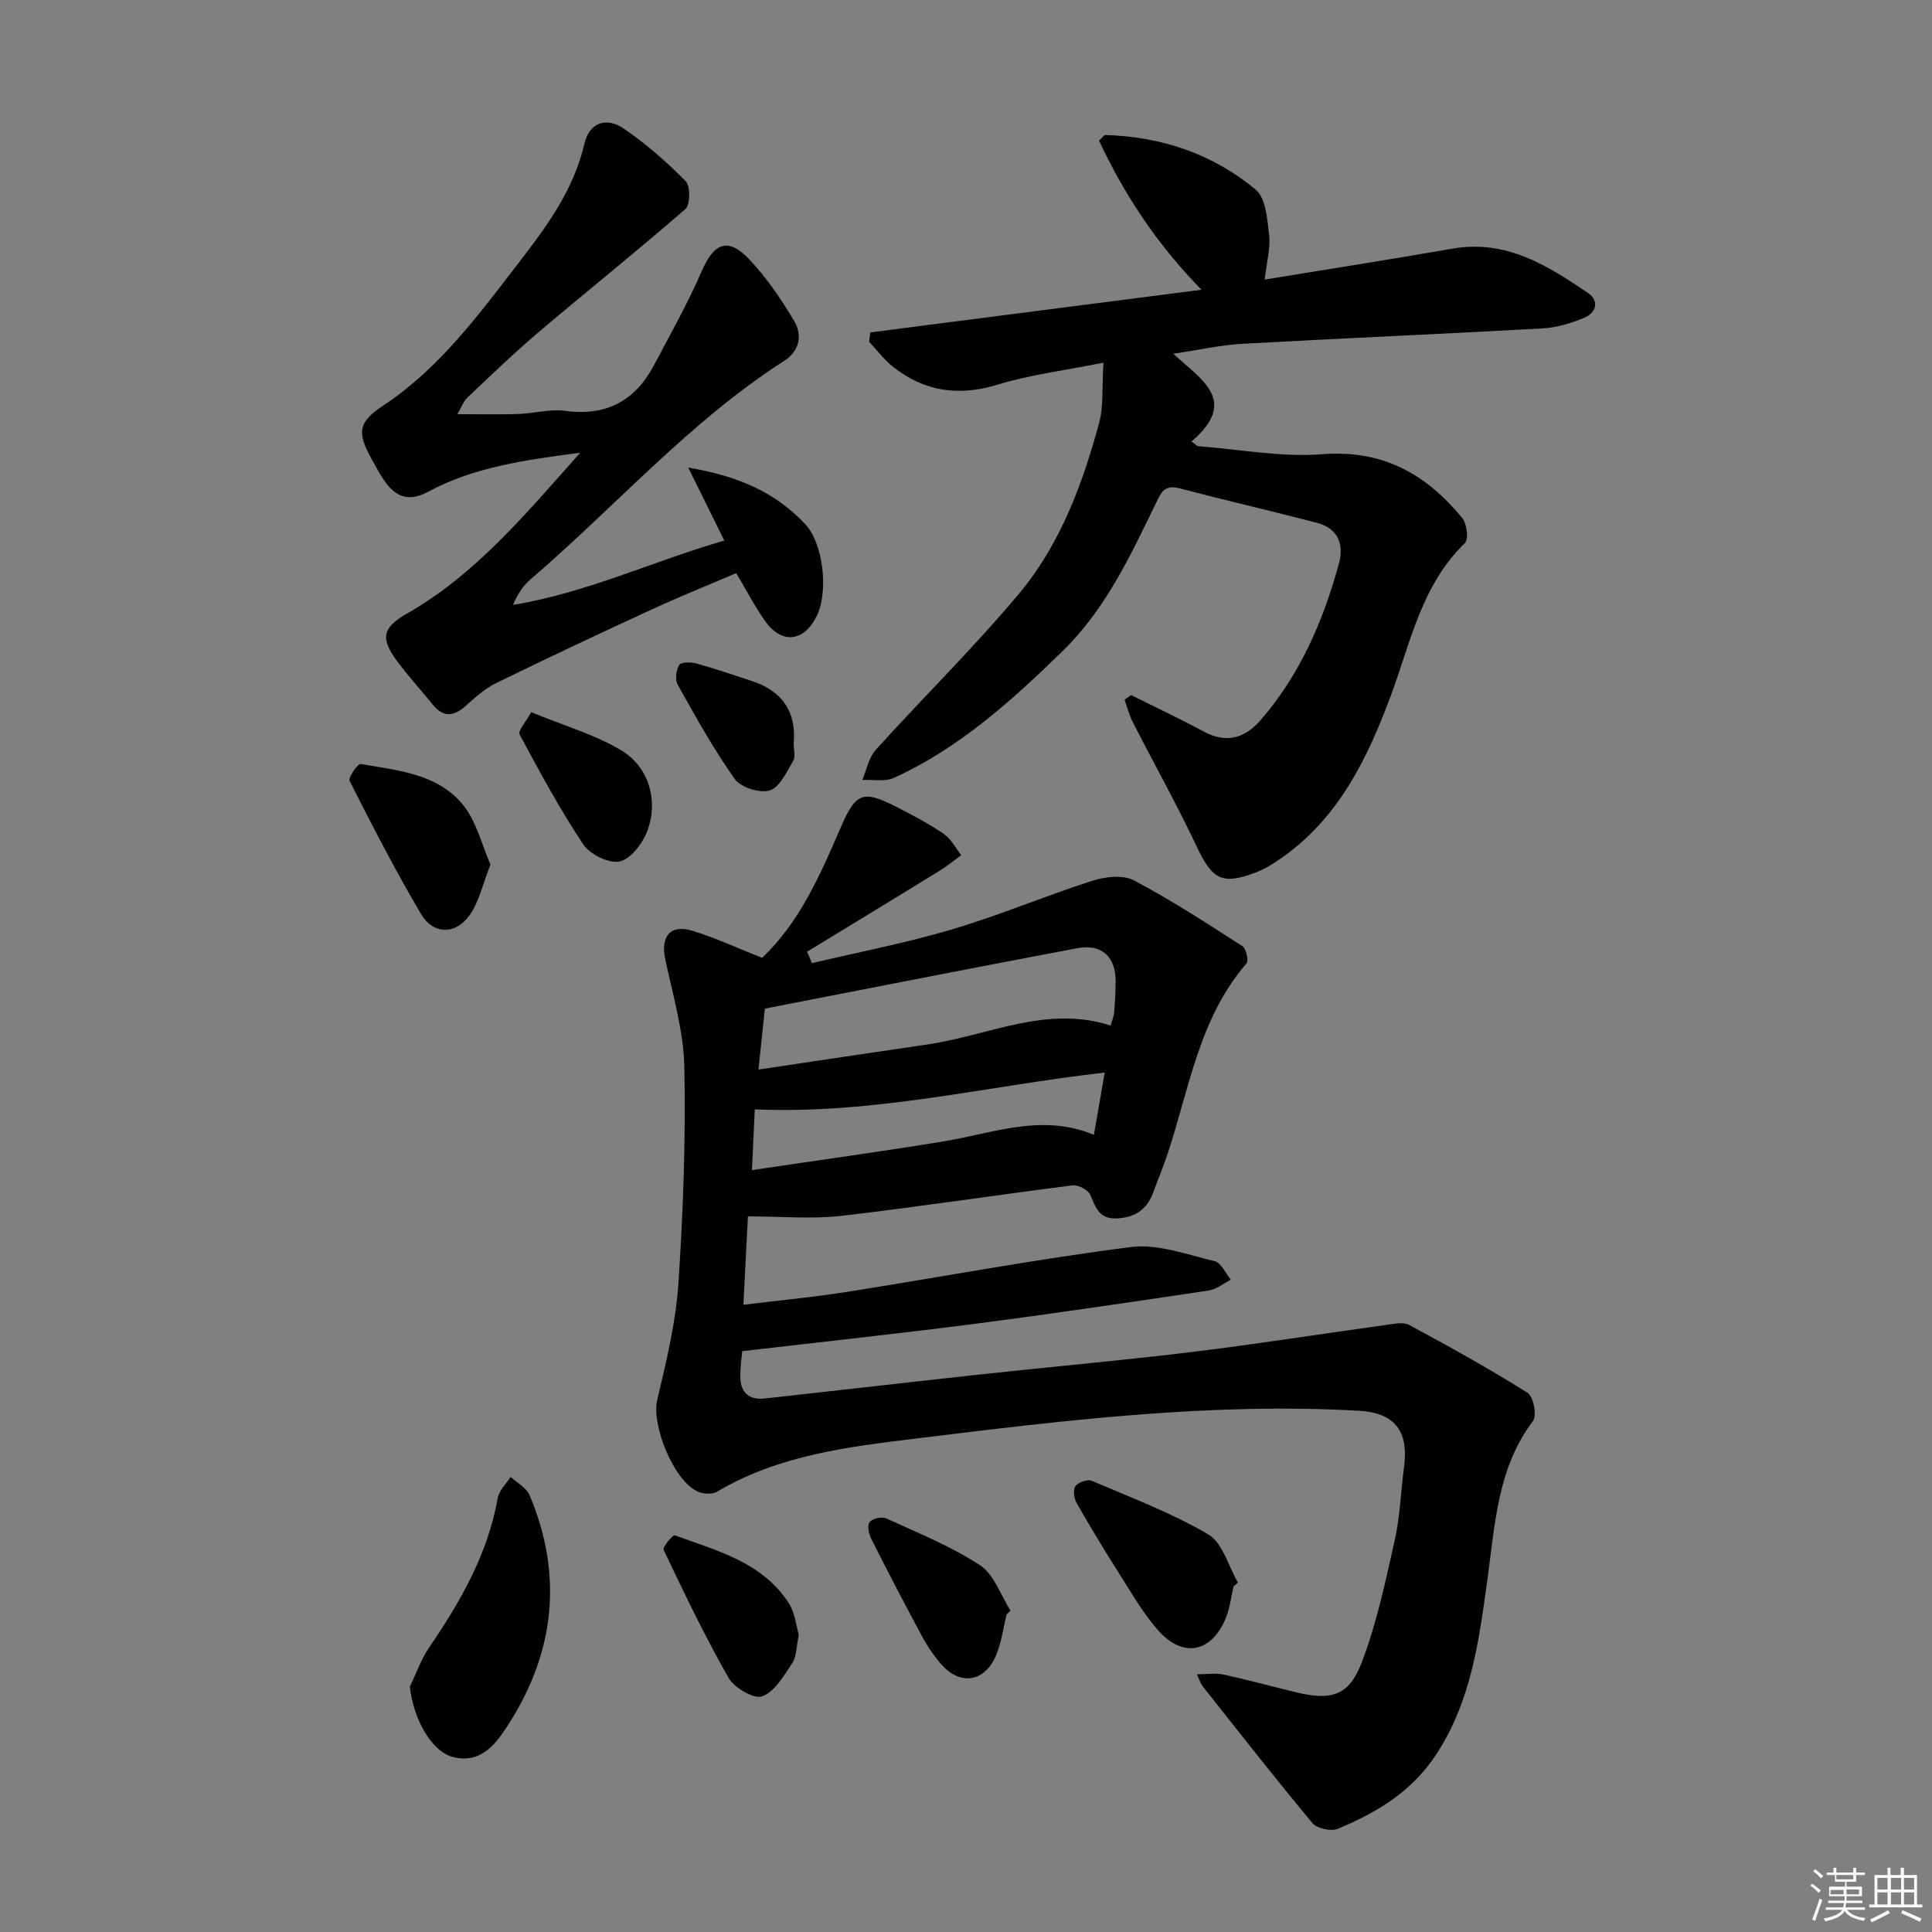
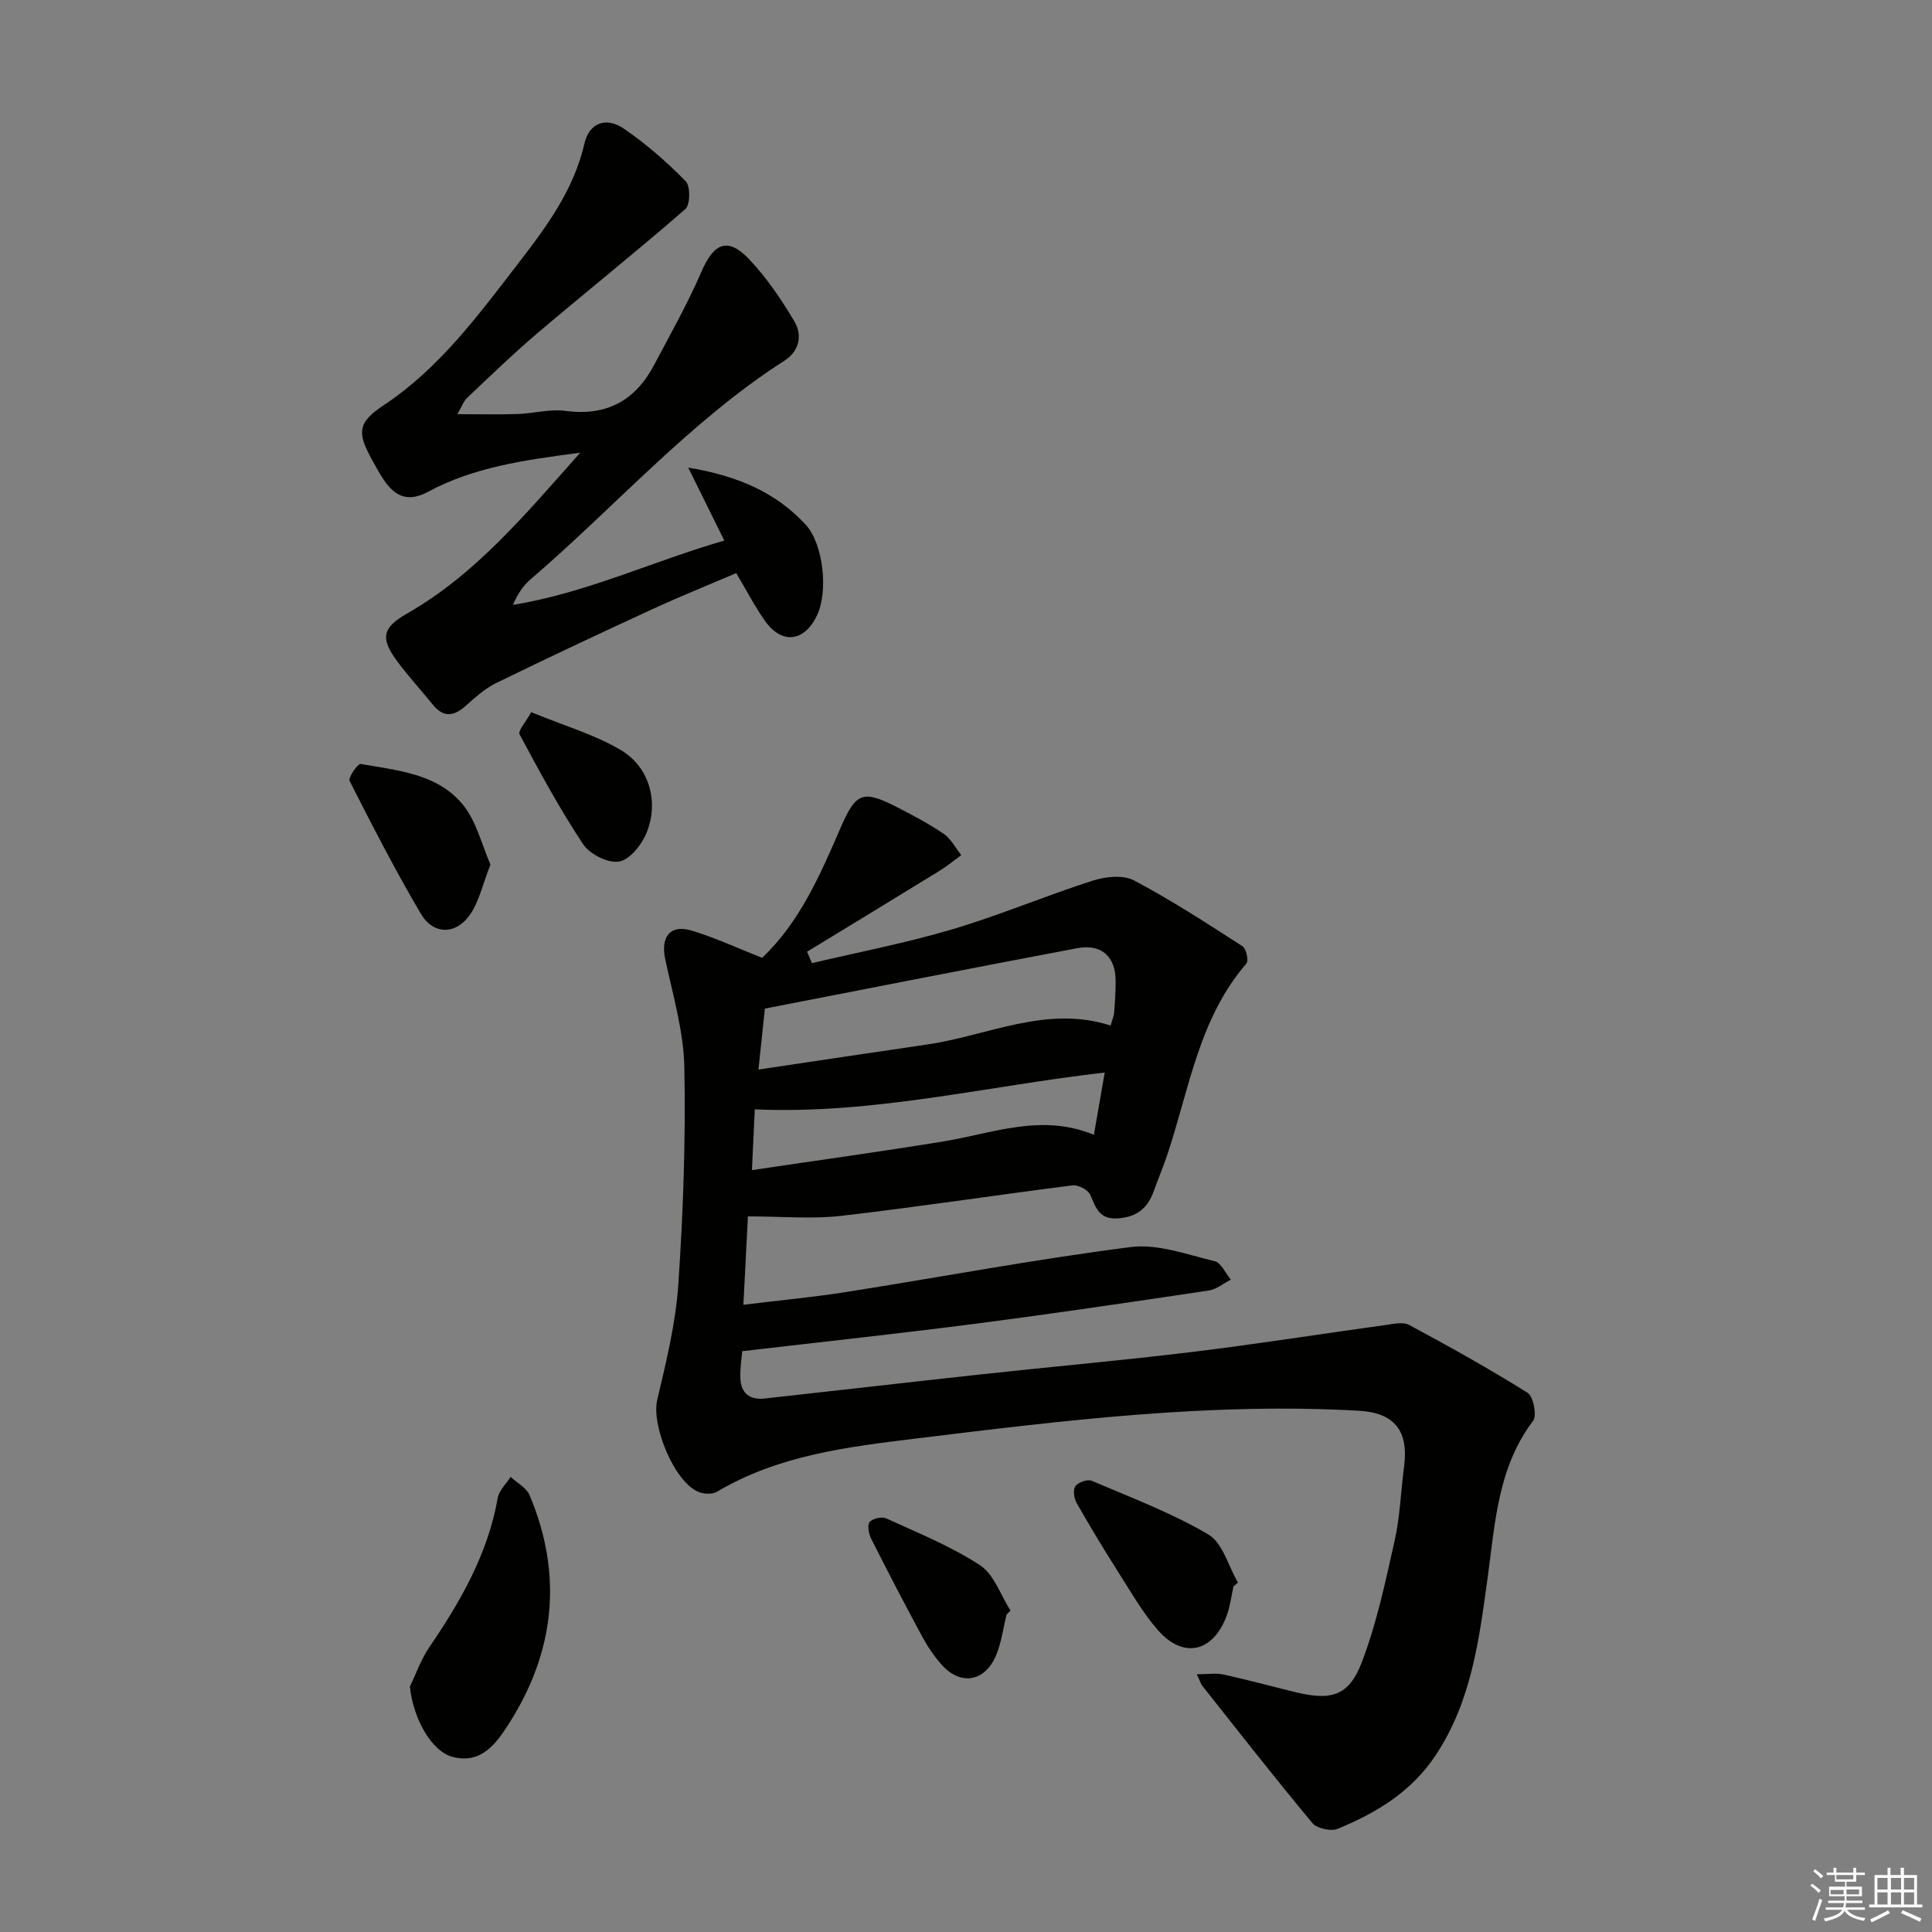
<svg xmlns="http://www.w3.org/2000/svg" enable-background="new 0 0 400 400" viewBox="0 0 400 400">
  <rect x="0" y="0" width="400" height="400" fill="#808080" stroke="none" />
  <g fill="#010100">
    <path d="m157.78 198.31c7.74-7.3 12-17.1 16.22-26.85 3.13-7.23 4.52-8.01 11.43-4.49 3.4 1.73 6.81 3.53 9.96 5.67 1.51 1.03 2.44 2.91 3.63 4.41-1.52 1.1-2.97 2.3-4.56 3.28-9.1 5.6-18.24 11.15-27.37 16.72.34.79.68 1.58 1.02 2.36 9.69-2.3 19.5-4.17 29.03-7 9.83-2.92 19.32-6.95 29.09-10.08 2.63-.84 6.29-1.24 8.53-.06 7.74 4.08 15.11 8.89 22.48 13.63.77.5 1.32 3 .82 3.58-9.78 11.32-11.82 25.8-16.28 39.29-.88 2.67-1.98 5.28-2.94 7.93-1.26 3.47-3.49 5.28-7.39 5.55s-4.55-2.21-5.73-4.89c-.45-1.02-2.49-2.09-3.66-1.94-15.98 2.02-31.91 4.46-47.9 6.31-6.06.7-12.27.11-19.31.11-.32 6.24-.61 11.9-.94 18.3 7.5-.92 14.39-1.56 21.2-2.63 19.66-3.1 39.24-6.8 58.98-9.32 5.6-.72 11.65 1.56 17.39 2.92 1.34.32 2.24 2.5 3.35 3.83-1.52.77-2.97 2.01-4.58 2.25-16.09 2.4-32.19 4.79-48.33 6.88-15.79 2.04-31.63 3.74-48.25 5.68-.09 1.16-.46 3.41-.38 5.64.11 3.07 1.98 4.49 5 4.16 15.03-1.65 30.05-3.4 45.08-5.03 14.53-1.58 29.09-2.86 43.6-4.63 13.33-1.62 26.6-3.73 39.9-5.56 1.62-.22 3.61-.69 4.87-.02 8.3 4.46 16.55 9.05 24.53 14.05 1.2.75 1.97 4.71 1.13 5.82-7.36 9.74-7.85 21.27-9.42 32.62-1.75 12.64-3.3 25.29-10.65 36.47-5.07 7.71-12.29 12.01-20.34 15.36-1.4.58-4.32-.04-5.26-1.17-7.77-9.32-15.24-18.88-22.77-28.39-.38-.48-.56-1.13-1.17-2.43 2.17 0 3.91-.29 5.51.05 5.02 1.09 9.98 2.46 14.98 3.67 7.32 1.77 10.99.78 13.64-6.14 3.11-8.11 4.92-16.75 6.83-25.26 1.12-5 1.27-10.21 1.95-15.31.98-7.45-2.03-11.15-9.34-11.57-30.69-1.74-61.04 2-91.39 5.71-14.38 1.76-28.73 3.45-41.55 11.07-.96.57-2.72.47-3.83.01-5.06-2.11-9.75-13.8-8.52-19.04 1.86-7.89 3.83-15.87 4.37-23.91 1.01-14.93 1.54-29.95 1.25-44.91-.14-7.49-2.38-14.98-3.96-22.4-1-4.69 1.04-7.3 5.55-5.92 4.74 1.43 9.25 3.54 14.5 5.62zm.58 10.51c-.43 4.08-.84 7.96-1.33 12.62 12.14-1.81 23.57-3.53 35-5.2 12.58-1.84 24.65-8.2 37.91-3.91.33-1.18.68-1.96.74-2.76.17-2.15.3-4.32.3-6.47-.01-5.04-2.91-7.73-7.93-6.79-21.45 4.04-42.86 8.27-64.69 12.51zm-2.09 20.86c-.19 4.08-.37 7.94-.59 12.58 13.68-2.04 26.77-3.83 39.8-5.97 10.2-1.68 20.2-5.82 31-1.34.77-4.41 1.46-8.4 2.24-12.89-24.32 2.77-47.86 8.7-72.45 7.62z" />
-     <path d="m234.19 143.91c5 2.5 10.07 4.88 14.99 7.53 4.78 2.57 8.58 1.42 11.94-2.48 8.09-9.41 12.88-20.48 16.09-32.3 1.13-4.16-.3-7.32-4.67-8.45-9.48-2.45-19.01-4.67-28.48-7.14-2.96-.77-3.72 1-4.71 3.04-5.31 10.94-10.43 22-19.33 30.67-10.52 10.25-21.38 20.08-34.92 26.26-1.87.86-4.37.34-6.58.45.91-2.11 1.35-4.65 2.81-6.26 9.8-10.84 20.27-21.12 29.64-32.31 8.54-10.2 13.16-22.67 16.61-35.42.92-3.41.55-7.17.88-12.41-7.91 1.59-15.11 2.46-21.93 4.55-8.04 2.46-15.09 1.44-21.57-3.64-1.88-1.48-3.36-3.48-5.02-5.25.08-.64.16-1.28.24-1.92 4.73-.61 9.47-1.23 14.2-1.84 17.89-2.3 35.77-4.6 54.38-7-9.38-9.59-16.05-19.83-21.22-30.88.82-.75 1.05-1.16 1.28-1.16 11.63.33 22.26 3.91 31.15 11.3 2.12 1.76 2.41 6.16 2.79 9.43.31 2.68-.5 5.49-.92 9.2 13.51-2.21 26.25-4.2 38.94-6.41 11.02-1.92 19.59 3.48 28 9.19 2.35 1.6 1.76 4.07-.75 5.12-2.7 1.12-5.66 2.04-8.56 2.2-20.75 1.17-41.52 2.04-62.27 3.2-4.44.25-8.84 1.25-14.28 2.06 5.63 5.29 13.73 9.63 3.77 18.17.43.32.86.64 1.28.96 8.6.64 17.29 2.34 25.79 1.67 12.53-.98 21.54 4.14 28.99 13.22.96 1.17 1.35 4.4.55 5.17-8.98 8.68-11.25 20.55-15.32 31.52-4.87 13.13-10.84 25.46-22.78 33.77-1.62 1.13-3.35 2.21-5.19 2.91-7.06 2.68-9.02 1.45-12.29-5.46-4.1-8.68-8.81-17.08-13.18-25.64-.75-1.47-1.15-3.11-1.71-4.67.46-.32.91-.64 1.36-.95z" />
    <path d="m120.13 93.73c-11.7 1.52-22.07 3.02-31.44 8.06-4.24 2.29-6.9.99-9.25-2.46-.93-1.37-1.7-2.86-2.51-4.31-3.13-5.64-2.7-7.66 2.51-11.12 11.59-7.7 19.66-18.74 27.98-29.53 5.79-7.51 11.38-15.08 13.59-24.67.98-4.26 4.46-5.58 8.13-3.08 4.62 3.15 8.9 6.91 12.83 10.9.99 1.01.95 4.86-.06 5.75-9.99 8.71-20.37 16.99-30.48 25.57-5.07 4.3-9.86 8.95-14.7 13.51-.75.71-1.11 1.82-2.04 3.4 4.63 0 8.54.1 12.45-.03 3.32-.11 6.7-1.08 9.92-.65 8.48 1.13 14.43-2.09 18.33-9.44 3.4-6.42 6.98-12.78 9.86-19.43 2.54-5.87 5.42-7.16 9.79-2.59 3.64 3.81 6.67 8.3 9.38 12.84 1.76 2.94 1.14 6.21-2.08 8.27-19.62 12.6-34.95 30.19-52.49 45.22-1.54 1.32-2.71 3.06-3.64 5.29 15.18-2.46 28.89-9.02 43.75-13.31-2.45-4.97-4.69-9.49-7.47-15.11 10.55 1.77 18.22 5.24 24.31 11.81 3.63 3.92 4.77 13.8 2.32 18.86-2.65 5.45-7.27 5.98-10.76 1.04-2.09-2.97-3.77-6.23-5.93-9.86-5.87 2.51-11.67 4.84-17.33 7.45-10.86 5-21.68 10.08-32.42 15.33-2.34 1.14-4.36 3.02-6.34 4.77-2.46 2.18-4.6 2.33-6.75-.34-2.41-2.98-5.01-5.8-7.29-8.87-3.58-4.82-3.24-6.98 1.98-9.98 14.16-8.09 24.34-20.36 35.85-33.29z" />
    <path d="m84.86 349.18c1.32-2.72 2.32-5.64 4-8.11 6.5-9.52 12.15-19.36 14.19-30.93.28-1.57 1.75-2.92 2.67-4.37 1.34 1.25 3.27 2.24 3.92 3.78 6.95 16.49 5.26 32.38-4.29 47.34-2.52 3.94-5.58 8.34-11.5 6.9-4.55-1.12-8.31-8-8.99-14.61z" />
    <path d="m255.38 328.46c-.47 2.08-.71 4.25-1.47 6.23-2.86 7.42-8.94 8.77-14.15 2.84-3.14-3.57-5.54-7.81-8.12-11.86-3.02-4.75-5.93-9.57-8.72-14.46-.55-.97-.81-2.75-.27-3.51.57-.81 2.51-1.49 3.38-1.12 8.15 3.48 16.53 6.64 24.13 11.1 2.97 1.74 4.15 6.55 6.14 9.97-.3.28-.61.55-.92.81z" />
    <path d="m101.55 179c-1.66 4.19-2.38 7.72-4.27 10.41-2.94 4.18-7.57 4.15-10.15-.23-5.28-8.95-10.04-18.22-14.75-27.5-.34-.67 1.7-3.61 2.28-3.51 7.62 1.34 15.88 1.99 21.15 8.4 2.84 3.46 3.94 8.36 5.74 12.43z" />
    <path d="m208.41 334.26c-.72 2.87-1.08 5.9-2.24 8.58-2.36 5.44-7.38 6.17-11.26 1.77-1.52-1.73-2.86-3.69-3.95-5.72-3.62-6.7-7.14-13.46-10.57-20.27-.52-1.02-.87-2.81-.34-3.49.57-.74 2.54-1.18 3.45-.76 6.58 3.02 13.39 5.76 19.41 9.7 2.9 1.9 4.25 6.18 6.3 9.39-.28.26-.54.53-.8.8z" />
-     <path d="m165.39 338.47c-.53 2.44-.46 4.5-1.39 5.91-1.72 2.6-3.63 5.89-6.21 6.83-1.71.62-5.77-1.77-6.96-3.85-4.91-8.59-9.17-17.55-13.44-26.49-.26-.55 1.93-3.14 2.32-3 8.76 3.22 18.18 5.56 23.65 14.13 1.26 1.98 1.48 4.62 2.03 6.47z" />
    <path d="m109.98 147.45c6.96 2.86 13.21 4.65 18.6 7.87 5.9 3.52 7.86 10.72 5.3 17.07-1 2.47-3.46 5.59-5.68 5.98-2.28.4-6.09-1.5-7.46-3.57-4.85-7.29-9.02-15.03-13.17-22.76-.38-.7 1.24-2.47 2.41-4.59z" />
-     <path d="m164.32 153.91c0 1.32.43 2.74-.08 3.59-1.37 2.28-2.77 5.47-4.85 6.14-2.04.65-6.01-.6-7.26-2.35-4.4-6.18-8.09-12.87-11.81-19.51-.59-1.05-.35-3.05.3-4.12.38-.62 2.44-.61 3.59-.29 3.8 1.05 7.54 2.36 11.3 3.57 6.39 2.05 9.42 6.39 8.81 12.97z" />
  </g>
  <path d="m374.8 390.4.4-.4c.7.5 1.3 1 1.8 1.4l-.5.5c-.5-.6-1.1-1.1-1.7-1.5zm1 7.3-.6-.3c.5-1.4 1.1-2.8 1.5-4.3.2.1.4.2.6.3-.5 1.3-1 2.8-1.5 4.3zm-.4-10.3.4-.4c.4.3 1 .8 1.7 1.4l-.5.5c-.4-.5-1-1-1.6-1.5zm2.5.3h1.7v-1h.6v1h3.5v-1h.6v1h1.8v.5h-1.8v1.4h-2v1h3.2v2h-3.2v.9h3.3v.5h-3.4c0 .3-.1.6-.1.9h4v.5h-3.7c.7.9 1.9 1.5 3.8 1.7-.1.2-.2.4-.3.6-2.1-.4-3.5-1.1-4-2.1-.4 1-1.8 1.7-4 2.2-.1-.2-.2-.4-.3-.6 2.1-.4 3.4-1 3.8-1.8h-3.4v-.5h3.6c.1-.3.1-.6.2-.9h-3.3v-.5h3.4c0-.3 0-.6 0-.9h-3.2v-2h3.3v-1h-2.1v-1.4h-1.7v-.5zm1.1 3.5v1h2.7c0-.3 0-.4 0-.4 0-.1 0-.2 0-.2 0-.1 0-.2 0-.3h-2.7zm1.2-3v.9h3.5v-.9zm4.7 3h-2.6v.6.4h2.6z" fill="#fafafb" />
  <path d="m393.6 386.7h.6v1.5h2.7v6.1h1.1v.6h-11v-.6h1.1v-6.1h2.7v-1.5h.6v1.5h2.1v-1.5zm-2.7 8.8.4.6c-1.2.6-2.5 1.3-3.8 1.9-.1-.2-.2-.4-.3-.6 1.2-.6 2.5-1.2 3.7-1.9zm-2.2-6.7v2.4h2.1v-2.4zm0 3v2.5h2.1v-2.5zm2.8-3v2.4h2.1v-2.4zm0 3v2.5h2.1v-2.5zm6 6.1c-1.4-.7-2.7-1.3-3.9-1.8l.3-.6c1.5.6 2.7 1.2 3.9 1.7zm-1.2-9.1h-2.1v2.4h2.1zm-2.1 3v2.5h2.1v-2.5z" fill="#fafafb" />
</svg>